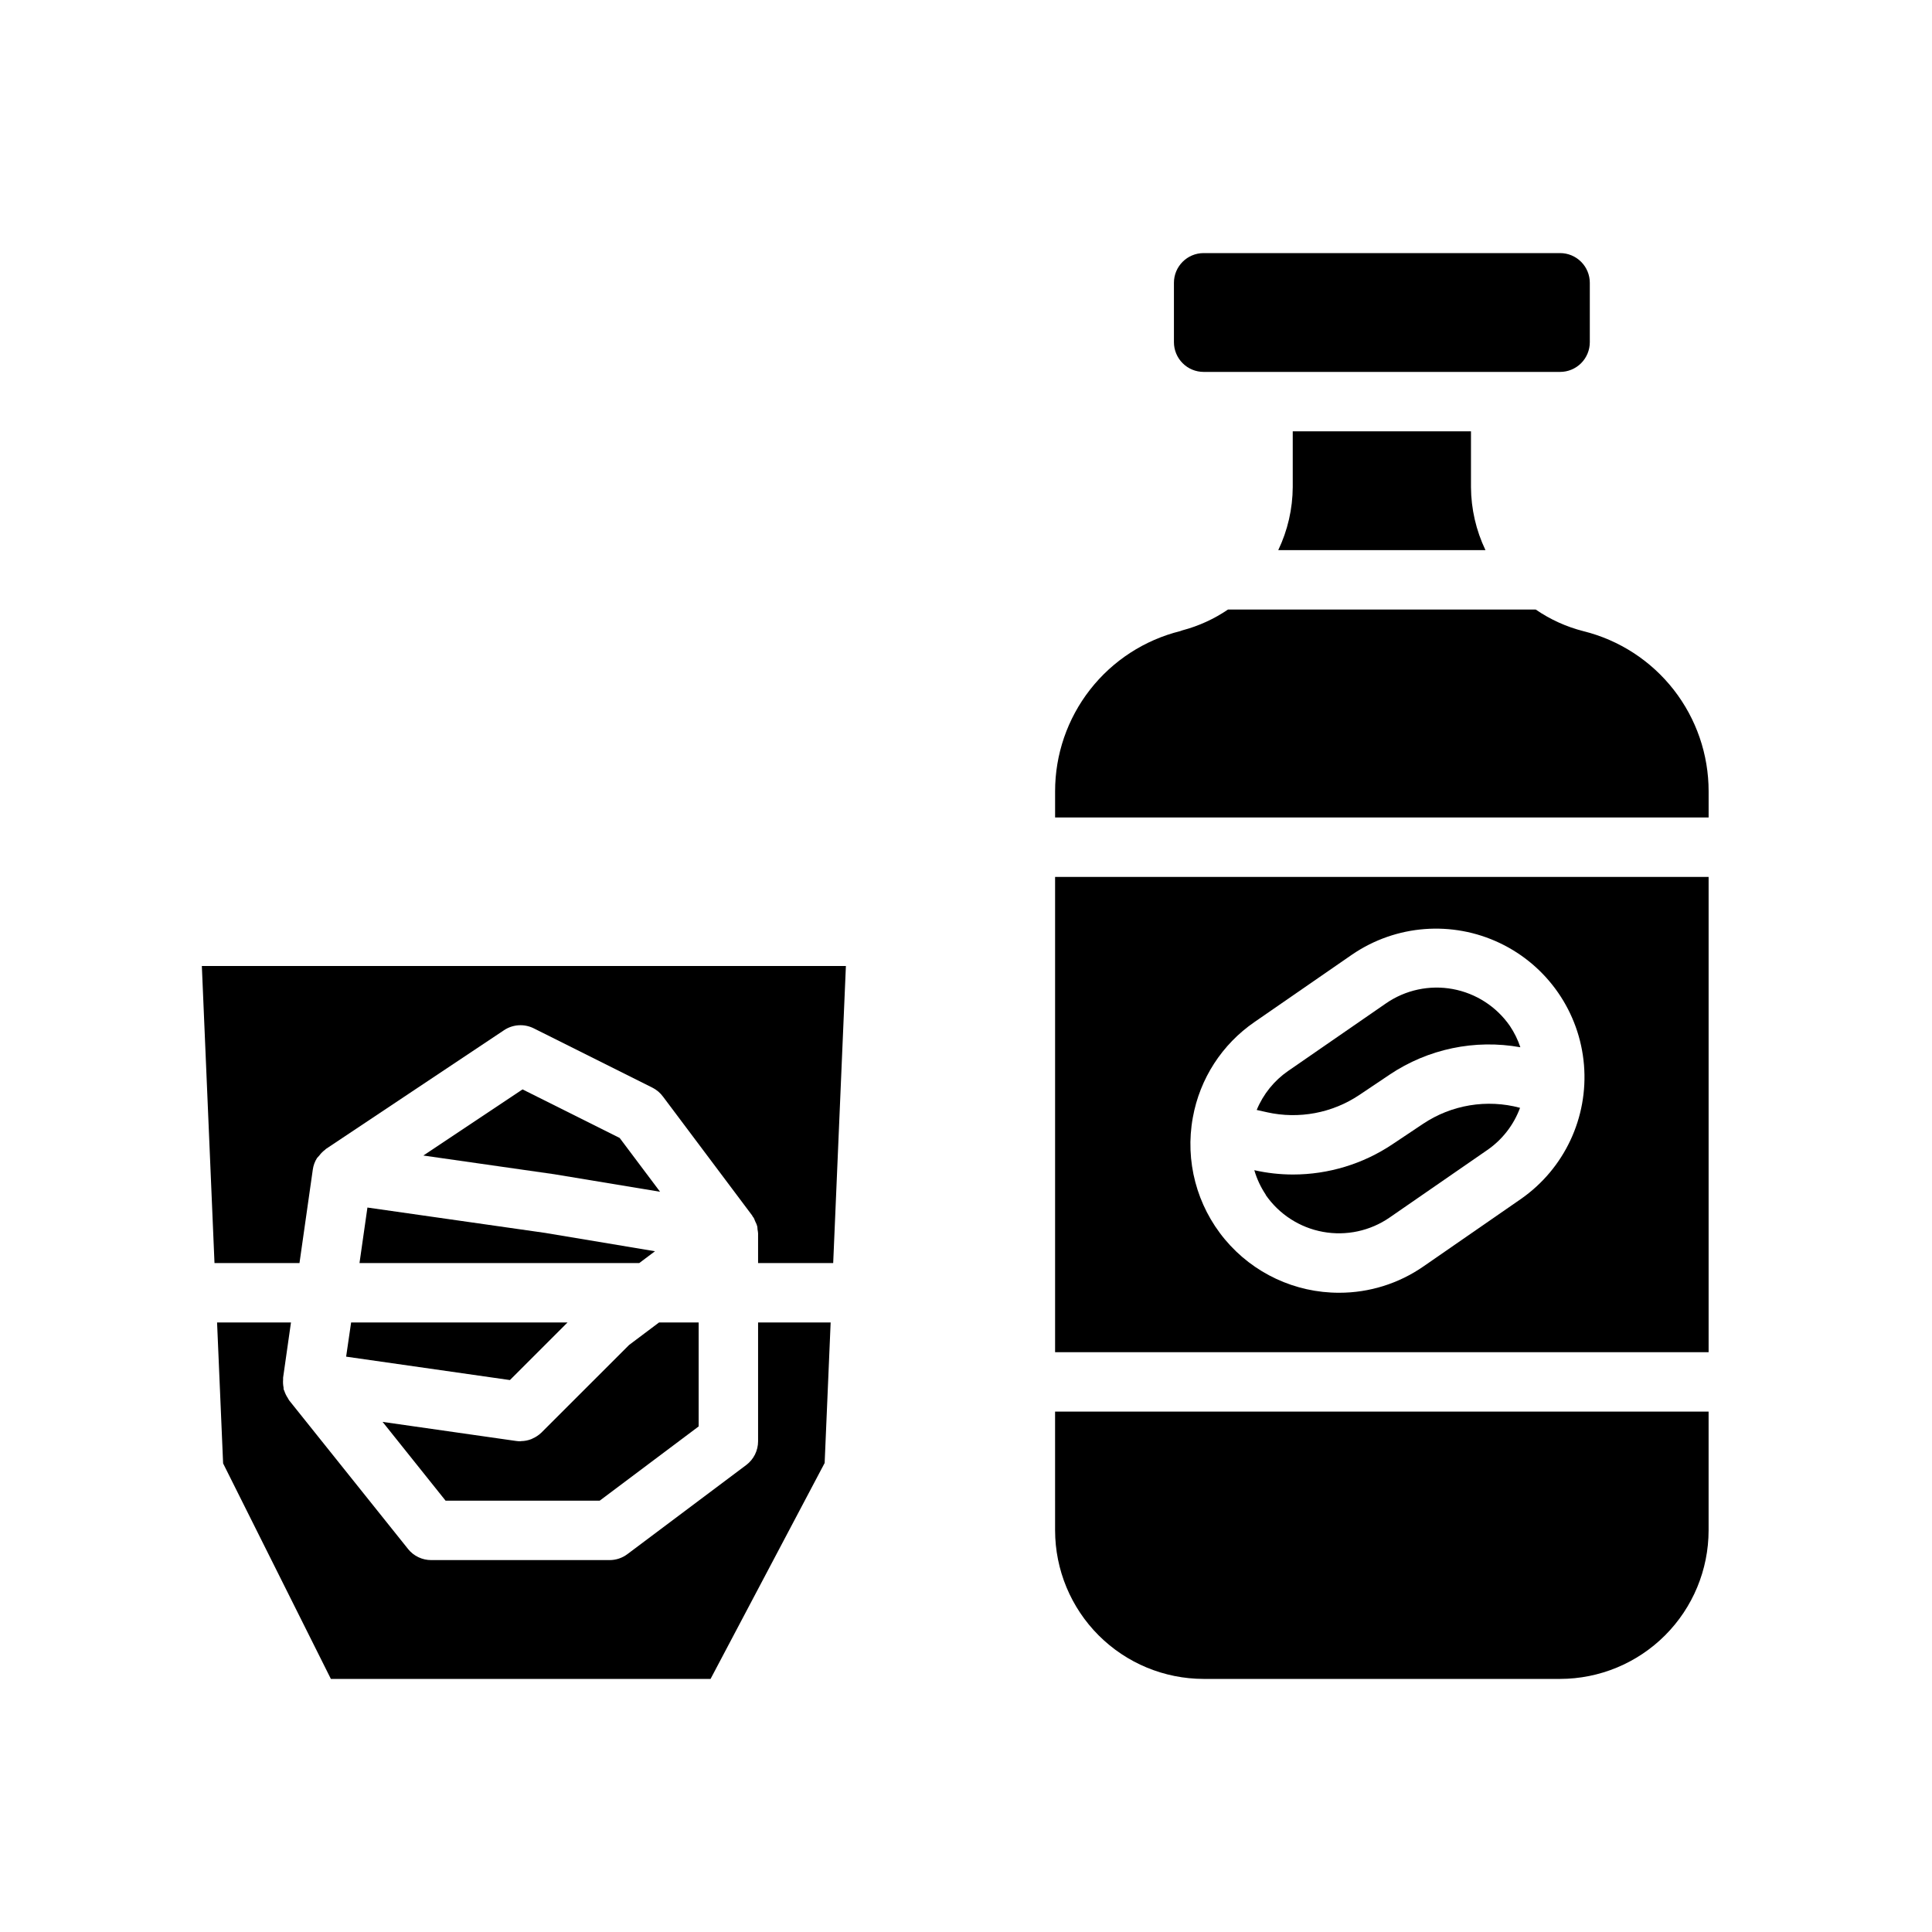
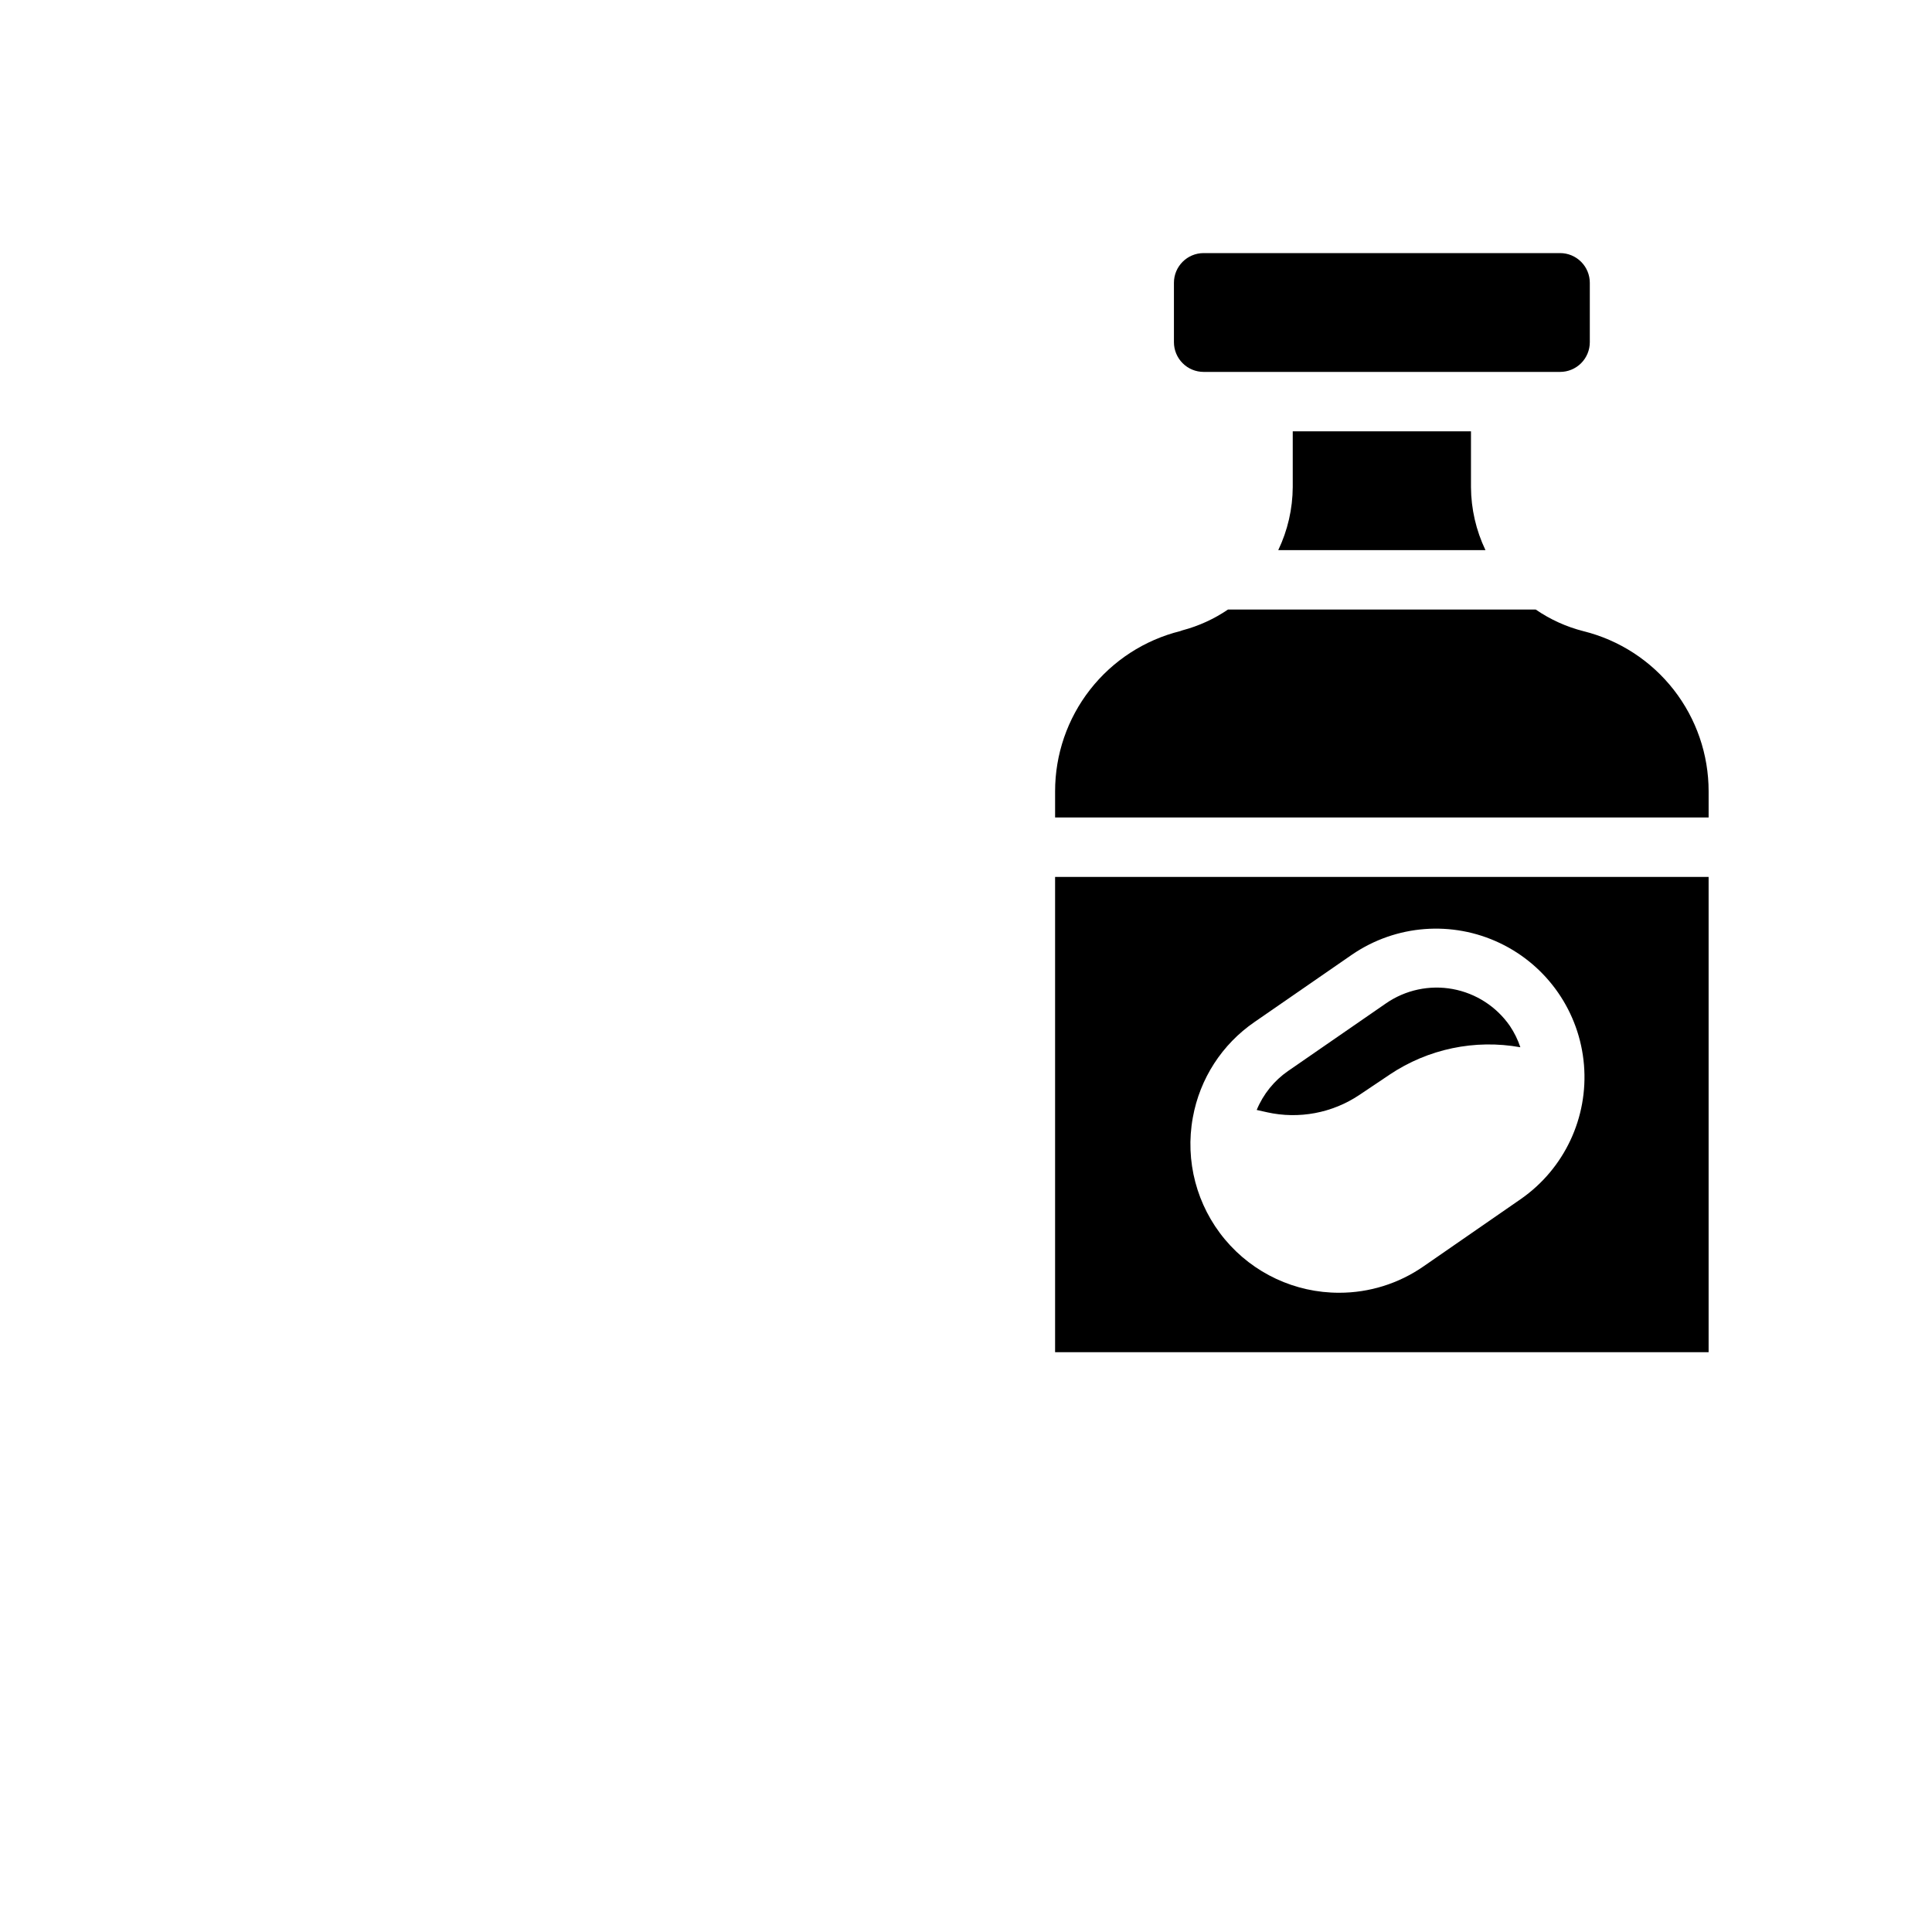
<svg xmlns="http://www.w3.org/2000/svg" fill="#000000" width="800px" height="800px" version="1.1" viewBox="144 144 512 512">
  <g>
-     <path d="m362.54 531.71-30.234 57.219h-100.62l-28.559-57.117-1.602-37.348h19.586l-2.086 14.629c-0.012 0.18-0.012 0.363 0 0.543-0.055 0.691-0.016 1.387 0.121 2.07 0 0.18 0 0.379 0.047 0.551s0.109 0.203 0.148 0.316c0.223 0.691 0.543 1.352 0.953 1.957 0.102 0.156 0.156 0.332 0.27 0.473l0.078 0.125 31.488 39.359-0.004 0.004c1.504 1.875 3.777 2.961 6.18 2.949h47.234c1.703 0 3.359-0.551 4.723-1.574l31.488-23.617v0.004c1.98-1.488 3.148-3.82 3.148-6.301v-31.488h19.23zm-71.637-76.523-34.707-4.961 26.285-17.523 25.742 12.871 10.699 14.254zm38.25 39.277v27.551l-26.234 19.684h-40.832l-16.695-20.883 35.426 5.062-0.004-0.004c0.367 0.055 0.738 0.082 1.109 0.078 0.07 0 0.133-0.039 0.195-0.039 0.918-0.016 1.824-0.195 2.68-0.527l0.324-0.156h-0.004c0.875-0.379 1.676-0.914 2.363-1.574l23.223-23.215 7.957-5.977zm-40.652-23.727 29.078 4.856-4.168 3.129h-74.141l2.102-14.711zm5.906 23.727-15.273 15.266-43.406-6.203 1.324-9.062zm70.398-15.742h-19.906v-7.871c-0.027-0.359-0.078-0.715-0.148-1.062-0.039-0.27 0-0.535-0.07-0.789 0-0.055-0.047-0.094-0.062-0.148l-0.094-0.332c-0.07-0.219-0.195-0.426-0.293-0.645l-0.148-0.332h-0.004c-0.09-0.27-0.203-0.531-0.328-0.785-0.078-0.133-0.195-0.242-0.285-0.379-0.086-0.133-0.078-0.18-0.141-0.27l-23.617-31.488v0.004c-0.727-0.996-1.68-1.805-2.777-2.363l-31.488-15.742c-2.523-1.258-5.527-1.07-7.871 0.496l-47.23 31.488c-0.062 0.047-0.094 0.125-0.164 0.172h-0.004c-0.598 0.445-1.129 0.977-1.574 1.574-0.211 0.203-0.41 0.422-0.59 0.652-0.578 0.914-0.957 1.938-1.109 3.008l-3.535 24.812h-22.523l-3.352-78.719h170.68z" />
-     <path d="m423.61 549.57c0.016 10.438 4.164 20.441 11.543 27.82 7.379 7.379 17.383 11.527 27.82 11.539h94.461c10.438-0.012 20.441-4.16 27.82-11.539 7.379-7.379 11.527-17.383 11.543-27.82v-31.488h-173.19z" />
    <path d="m462.98 242.56h94.461c2.09 0 4.09-0.828 5.566-2.305 1.477-1.477 2.309-3.481 2.309-5.566v-15.746c0-2.086-0.832-4.09-2.309-5.566-1.477-1.477-3.477-2.305-5.566-2.305h-94.461c-4.348 0-7.875 3.523-7.875 7.871v15.746c0 2.086 0.832 4.09 2.309 5.566 1.473 1.477 3.477 2.305 5.566 2.305z" />
    <path d="m486.59 258.3v14.777c-0.031 5.785-1.344 11.492-3.84 16.711h54.914c-2.496-5.219-3.809-10.926-3.84-16.711v-14.777z" />
    <path d="m504.25 434.17 8.023-5.383v-0.004c10.168-6.816 22.586-9.418 34.637-7.25-0.664-1.992-1.594-3.883-2.762-5.629-3.562-5.148-9.02-8.672-15.18-9.801-6.156-1.125-12.512 0.238-17.664 3.797l-25.906 17.895v-0.004c-3.731 2.574-6.633 6.172-8.359 10.359l2.754 0.613v0.004c8.438 1.875 17.277 0.215 24.457-4.598z" />
-     <path d="m479.41 460.65c3.562 5.152 9.023 8.68 15.184 9.805 6.16 1.129 12.516-0.238 17.668-3.797l25.906-17.902c3.969-2.742 6.992-6.644 8.66-11.172-8.797-2.359-18.188-0.801-25.75 4.277l-8.039 5.367c-7.809 5.238-17 8.031-26.402 8.031-3.441-0.004-6.875-0.387-10.23-1.145 0.676 2.32 1.707 4.519 3.051 6.527z" />
    <path d="m563.64 311.27c-4.519-1.148-8.805-3.086-12.648-5.731h-81.57c-3.688 2.508-7.773 4.371-12.082 5.508-0.188 0.047-0.363 0.148-0.551 0.195v0.004c-9.484 2.356-17.902 7.82-23.914 15.52-6.016 7.703-9.273 17.195-9.262 26.965v6.91h173.19v-6.91c0.008-9.766-3.25-19.25-9.258-26.945-6.012-7.699-14.426-13.16-23.902-15.516z" />
    <path d="m423.61 502.34h173.19v-125.95h-173.19zm36.504-62.188v-0.004c1.848-10.281 7.734-19.395 16.352-25.309l25.906-17.902v0.004c11.57-7.891 26.465-9.039 39.109-3.016 12.645 6.027 21.133 18.316 22.289 32.277 1.16 13.957-5.184 27.48-16.664 35.508l-25.883 17.91c-6.551 4.543-14.336 6.977-22.309 6.973-11.691 0.027-22.793-5.148-30.289-14.125-7.496-8.973-10.617-20.816-8.512-32.32z" />
  </g>
</svg>